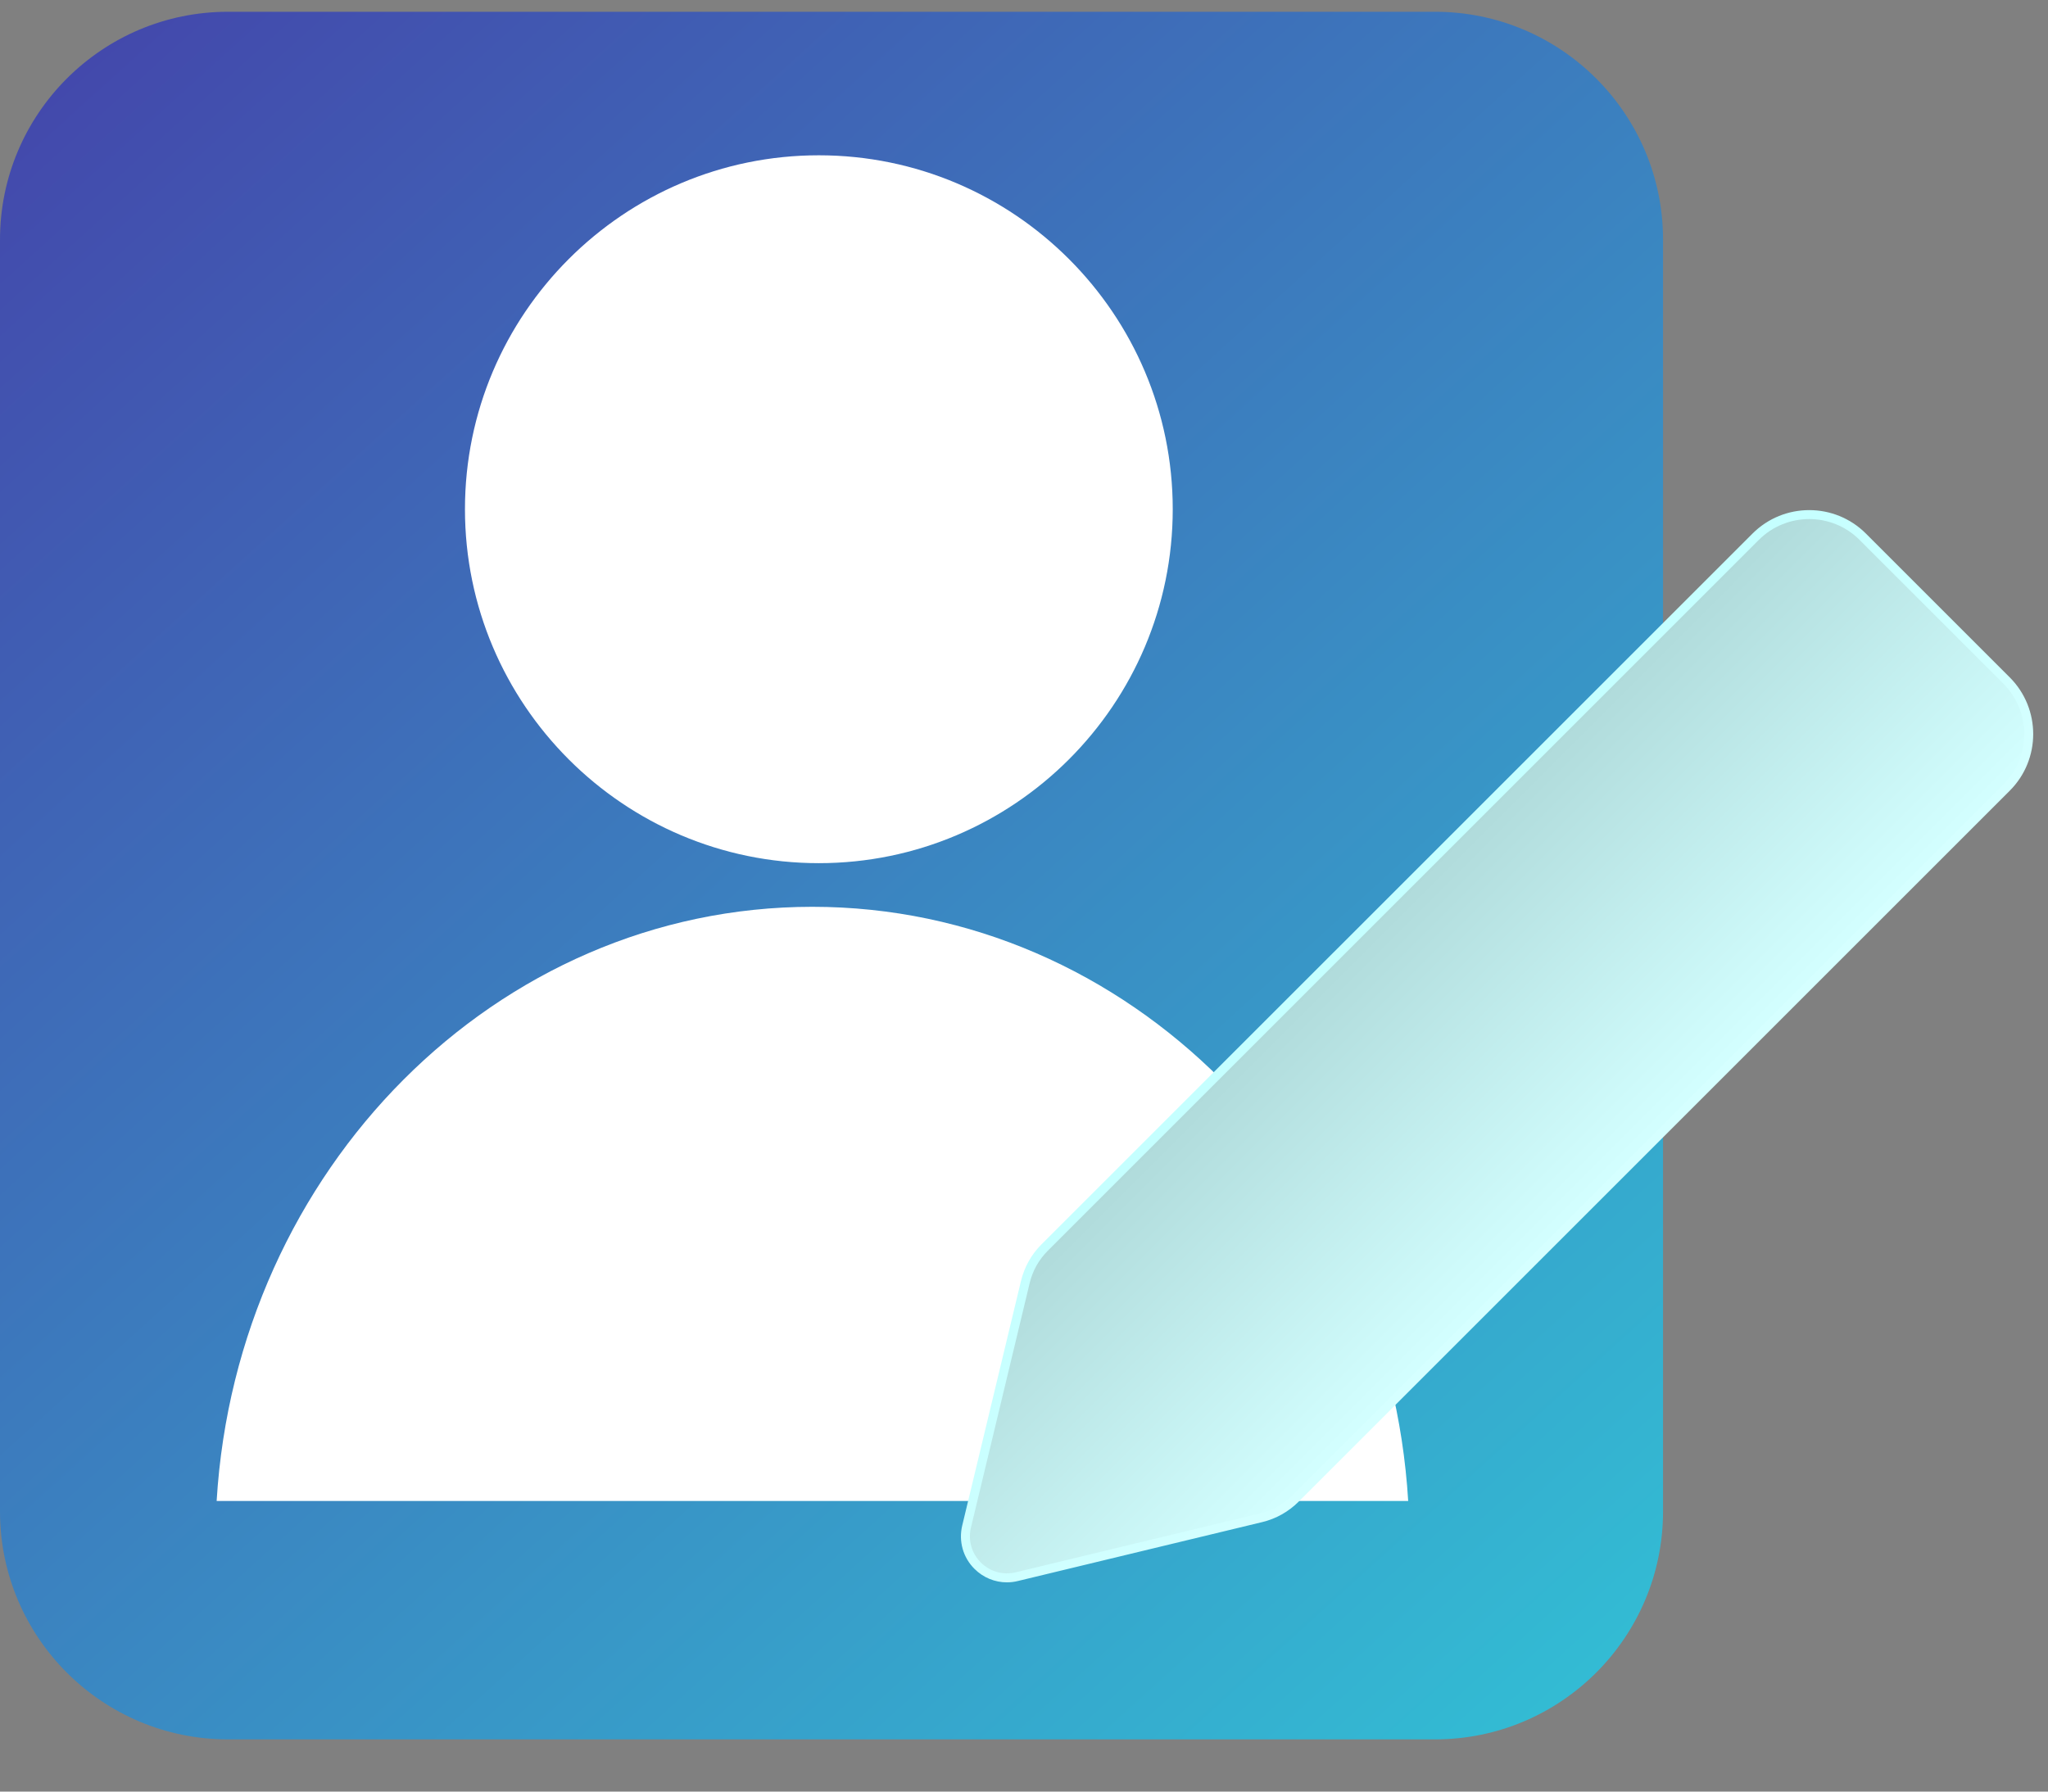
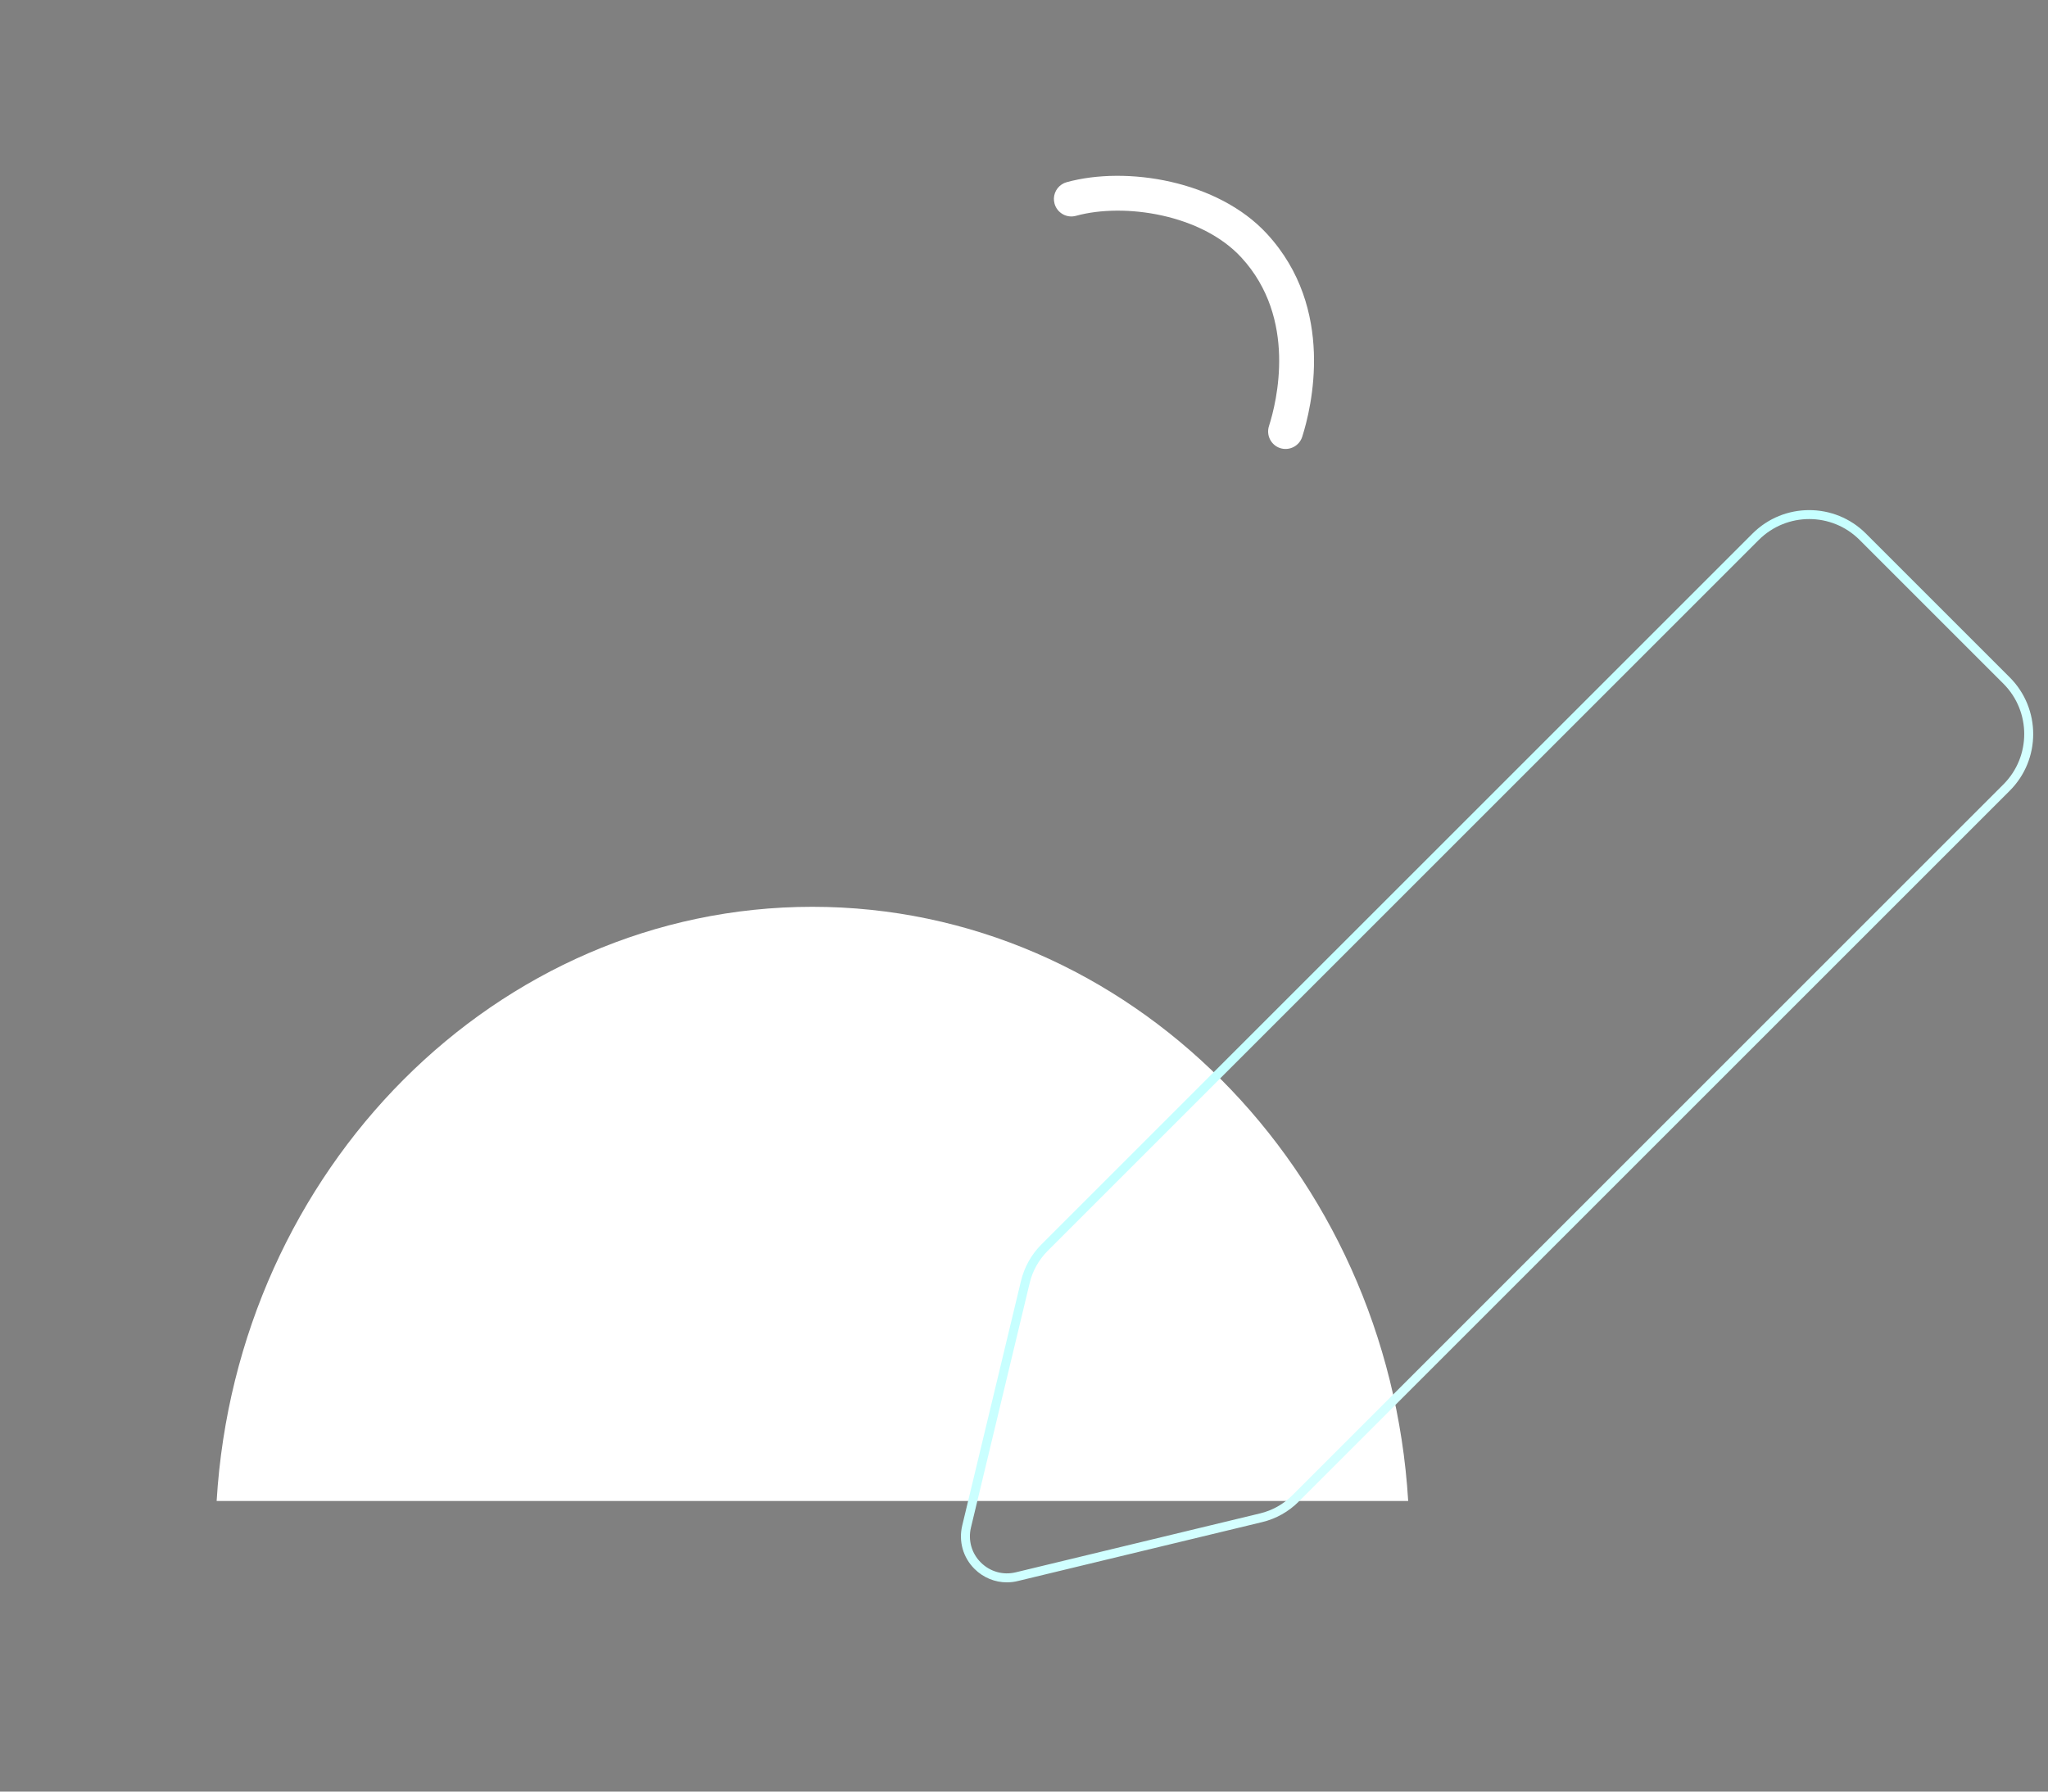
<svg xmlns="http://www.w3.org/2000/svg" width="32" height="28" viewBox="0 0 32 28" fill="none">
  <rect x="0" y="0" width="32" height="28" fill="#808080" stroke="none" />
  <g id="Group 3">
    <g id="Calque 1">
      <g id="Group">
        <path id="Vector" d="M16.467 3.099C16.472 2.984 16.55 2.879 16.668 2.847C17.604 2.59 19.029 2.822 19.796 3.654C20.874 4.824 20.49 6.379 20.347 6.827C20.301 6.97 20.148 7.049 20.004 7.004C19.861 6.958 19.782 6.804 19.827 6.661C19.948 6.283 20.274 4.977 19.395 4.023C18.778 3.353 17.574 3.164 16.812 3.373C16.667 3.413 16.517 3.328 16.477 3.182C16.47 3.154 16.466 3.126 16.467 3.099Z" fill="white" />
-         <path id="Vector_2" d="M16.761 4.25C16.765 4.135 16.844 4.03 16.961 3.998C17.531 3.842 18.403 3.965 18.896 4.5C19.566 5.227 19.33 6.184 19.242 6.46C19.196 6.603 19.043 6.682 18.899 6.636C18.756 6.591 18.677 6.437 18.722 6.294C18.982 5.483 18.614 4.999 18.495 4.87C18.165 4.511 17.517 4.411 17.106 4.524C16.96 4.564 16.81 4.479 16.77 4.333C16.763 4.305 16.76 4.277 16.761 4.25Z" fill="white" />
-         <path id="Vector_3" d="M3.562 0.184H22.423C24.389 0.184 25.985 1.78 25.985 3.746V23.622C25.985 25.588 24.389 27.184 22.423 27.184H3.562C1.596 27.184 0 25.588 0 23.622V3.746C0 1.78 1.596 0.184 3.562 0.184Z" fill="url(#paint0_linear_330_2926)" />
      </g>
      <g id="Group_2">
-         <path id="Vector_4" d="M12.794 2.427C9.745 2.427 7.265 4.908 7.265 7.958C7.265 11.008 9.745 13.49 12.794 13.49C15.842 13.49 18.324 11.009 18.324 7.958C18.324 4.907 15.843 2.427 12.794 2.427Z" fill="white" />
        <path id="Vector_5" d="M22.003 23.458C21.689 18.281 17.633 14.172 12.693 14.172C7.754 14.172 3.698 18.282 3.385 23.458H22.003Z" fill="white" />
      </g>
      <g id="Group_3">
-         <path id="Vector_6" d="M19.707 23.72L15.888 24.641C15.416 24.755 14.99 24.33 15.104 23.858L16.022 20.035C16.07 19.832 16.174 19.647 16.321 19.5L27.433 8.388C27.895 7.926 28.645 7.926 29.107 8.388L31.354 10.635C31.816 11.097 31.816 11.846 31.354 12.309L20.242 23.421C20.095 23.568 19.91 23.671 19.707 23.72V23.719L19.707 23.72Z" fill="url(#paint1_linear_330_2926)" />
        <path id="Vector_7" d="M15.733 24.73C15.545 24.73 15.363 24.656 15.226 24.519C15.047 24.341 14.976 24.087 15.035 23.841L15.953 20.019C16.005 19.804 16.114 19.607 16.271 19.45L27.383 8.339C27.872 7.85 28.666 7.85 29.155 8.339L31.402 10.586C31.891 11.075 31.891 11.87 31.402 12.358L20.29 23.47C20.134 23.626 19.938 23.736 19.723 23.788L15.904 24.709C15.847 24.723 15.79 24.73 15.733 24.73L15.733 24.73ZM28.27 8.112C27.984 8.112 27.7 8.221 27.482 8.437L16.37 19.549C16.232 19.688 16.134 19.861 16.089 20.051L15.171 23.874C15.124 24.072 15.181 24.276 15.325 24.419C15.469 24.563 15.673 24.621 15.871 24.573L19.69 23.652C19.88 23.606 20.053 23.509 20.191 23.371L31.303 12.259C31.737 11.825 31.737 11.119 31.303 10.685L29.056 8.438C28.839 8.221 28.554 8.112 28.269 8.112L28.27 8.112Z" fill="url(#paint2_linear_330_2926)" />
      </g>
    </g>
  </g>
  <defs>
    <linearGradient id="paint0_linear_330_2926" x1="27.133" y1="29.284" x2="1.417" y2="0.915" gradientUnits="userSpaceOnUse">
      <stop stop-color="#31C8D8" />
      <stop offset="1" stop-color="#4349AC" />
    </linearGradient>
    <linearGradient id="paint1_linear_330_2926" x1="26.331" y1="17.342" x2="22.431" y2="13.443" gradientUnits="userSpaceOnUse">
      <stop stop-color="#D3FFFF" />
      <stop offset="1" stop-color="#B0DBDB" />
    </linearGradient>
    <linearGradient id="paint2_linear_330_2926" x1="22.382" y1="13.393" x2="26.38" y2="17.391" gradientUnits="userSpaceOnUse">
      <stop stop-color="#C5FFFF" />
      <stop offset="1" stop-color="#D5FFFF" />
    </linearGradient>
  </defs>
</svg>